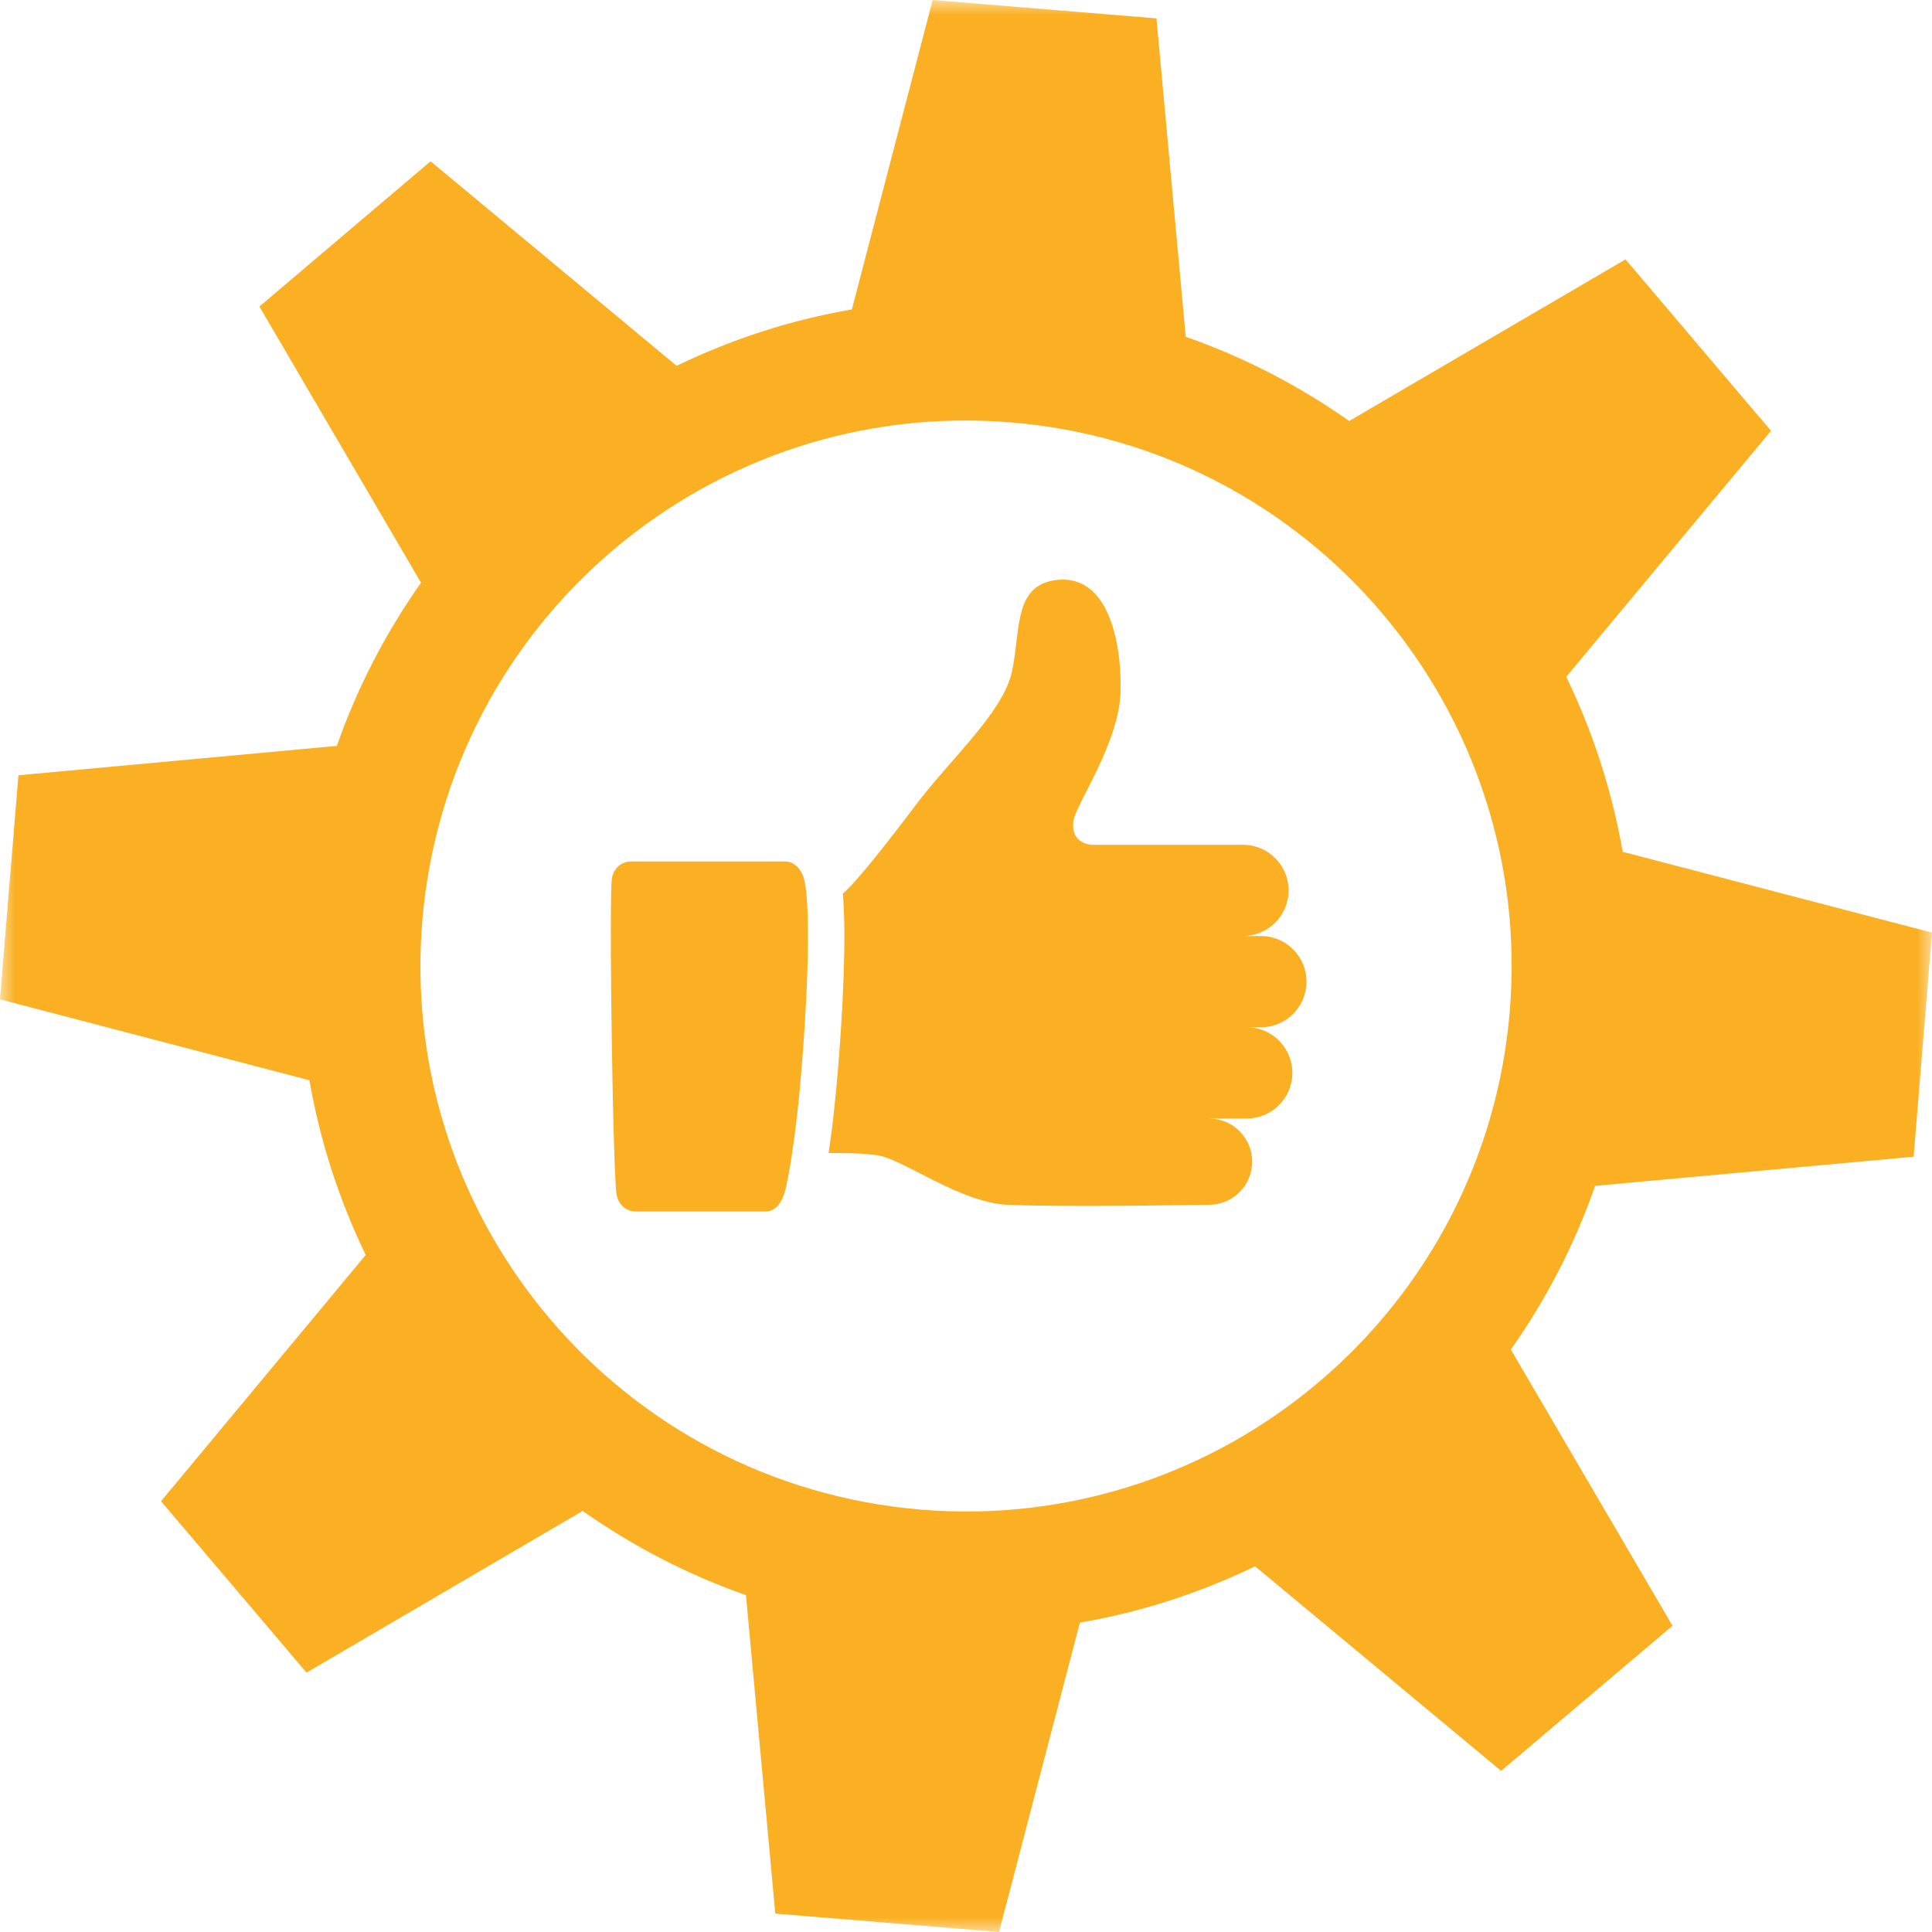
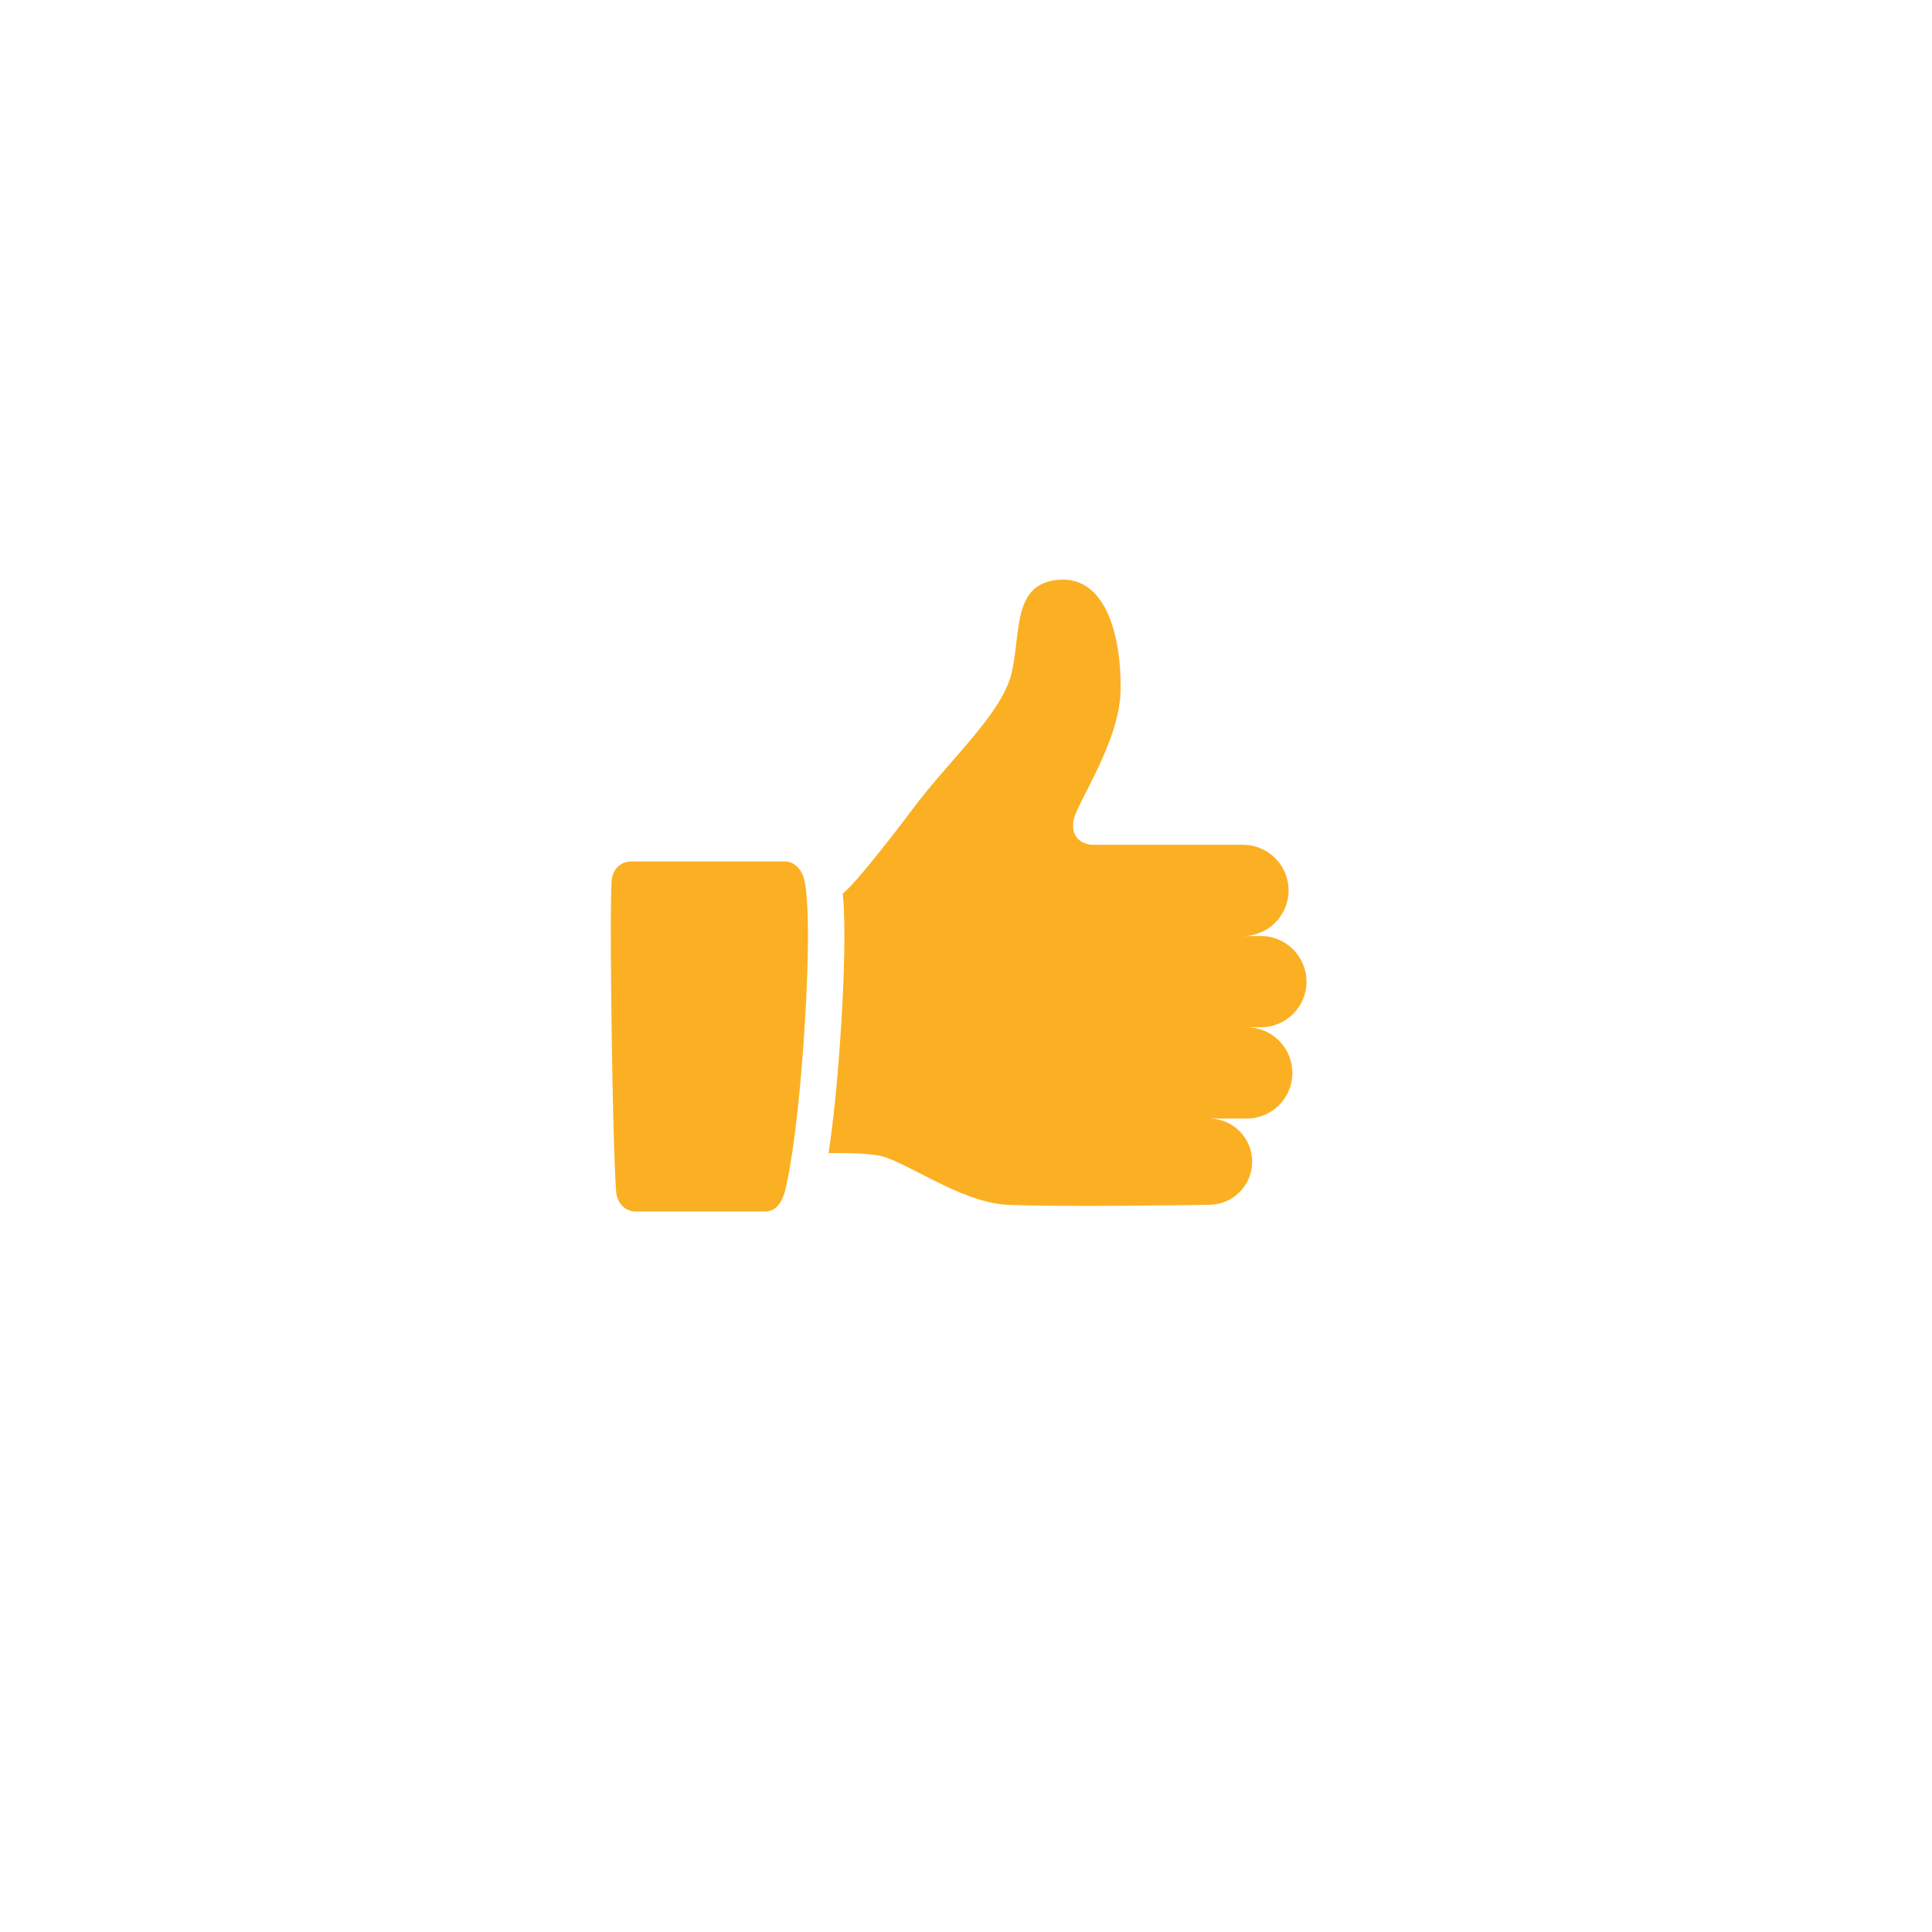
<svg xmlns="http://www.w3.org/2000/svg" xmlns:xlink="http://www.w3.org/1999/xlink" width="65px" height="65px" viewBox="0 0 65 65" version="1.1">
  <title>Page 1 Copy 6</title>
  <desc>Created with Sketch.</desc>
  <defs>
    <polygon id="path-1" points="0 0 65 0 65 65 0 65" />
  </defs>
  <g id="Page-1" stroke="none" stroke-width="1" fill="none" fill-rule="evenodd">
    <g id="ARC---02---SERVICE-(sans-image)" transform="translate(-935, -1272)">
      <g id="Group-2" transform="translate(166, 1272)">
        <g id="Page-1-Copy-6" transform="translate(769, 0)">
          <mask id="mask-2" fill="white">
            <use xlink:href="#path-1" />
          </mask>
          <g id="Clip-2" />
-           <path d="M64.382,38.916 L65,31.377 L54.594,28.658 C54.232,26.588 53.584,24.611 52.695,22.77 L59.584,14.494 L54.689,8.726 L45.392,14.164 C43.721,12.986 41.875,12.025 39.892,11.329 L38.908,0.619 L31.378,0 L28.66,10.411 C26.587,10.767 24.608,11.416 22.764,12.308 L14.487,5.426 L8.727,10.312 L14.165,19.605 C12.987,21.276 12.025,23.117 11.333,25.095 L0.62,26.083 L0,33.622 L10.411,36.344 C10.768,38.408 11.417,40.382 12.303,42.223 L5.417,50.507 L10.312,56.273 L19.604,50.834 C21.276,52.012 23.119,52.973 25.097,53.667 L26.084,64.381 L33.611,65 L36.332,54.591 C38.404,54.237 40.381,53.586 42.226,52.697 L50.504,59.579 L56.27,54.697 L50.831,45.404 C52.013,43.726 52.977,41.882 53.666,39.896 L64.382,38.916 Z M30.997,50.79 C20.891,49.958 13.377,41.102 14.207,30.994 C15.043,20.892 23.902,13.38 34.006,14.21 C44.107,15.038 51.623,23.902 50.796,34.007 C49.962,44.107 41.099,51.619 30.997,50.79 Z" id="Fill-1" fill="#FBB023" mask="url(#mask-2)" />
          <path d="M26.405,28.983 L21.24,28.983 C20.873,28.983 20.597,29.254 20.577,29.646 C20.577,29.646 20.515,30.31 20.581,34.871 C20.645,39.234 20.73,40.097 20.73,40.097 C20.761,40.474 21.026,40.76 21.393,40.76 L25.742,40.76 C26.108,40.76 26.301,40.453 26.405,40.097 C26.405,40.097 26.81,38.648 27.068,34.582 C27.326,30.517 27.068,29.646 27.068,29.646 C27.001,29.308 26.772,28.983 26.405,28.983 M42.421,31.491 L41.818,31.491 C42.665,31.491 43.353,30.804 43.353,29.957 C43.353,29.109 42.665,28.422 41.818,28.422 L36.757,28.422 C36.757,28.422 36.01,28.422 36.113,27.63 C36.186,27.056 37.676,24.988 37.702,23.216 C37.729,21.444 37.226,19.397 35.643,19.504 C34.058,19.611 34.352,21.247 34.041,22.616 C33.73,23.985 31.994,25.515 30.824,27.066 C29.848,28.361 28.768,29.73 28.355,30.063 C28.411,30.643 28.462,31.935 28.295,34.582 C28.169,36.562 28.009,37.919 27.876,38.793 C28.832,38.791 29.077,38.809 29.51,38.867 C30.369,38.983 32.293,40.462 33.891,40.534 C35.763,40.617 40.677,40.534 40.677,40.534 C41.478,40.534 42.128,39.884 42.128,39.083 C42.128,38.281 41.478,37.632 40.677,37.632 L41.946,37.632 C42.793,37.632 43.48,36.944 43.48,36.098 C43.48,35.248 42.793,34.561 41.946,34.561 L42.421,34.561 C43.268,34.561 43.956,33.875 43.956,33.027 C43.956,32.178 43.268,31.491 42.421,31.491" id="Fill-1" fill="#FBB023" mask="url(#mask-2)" />
        </g>
      </g>
    </g>
  </g>
</svg>